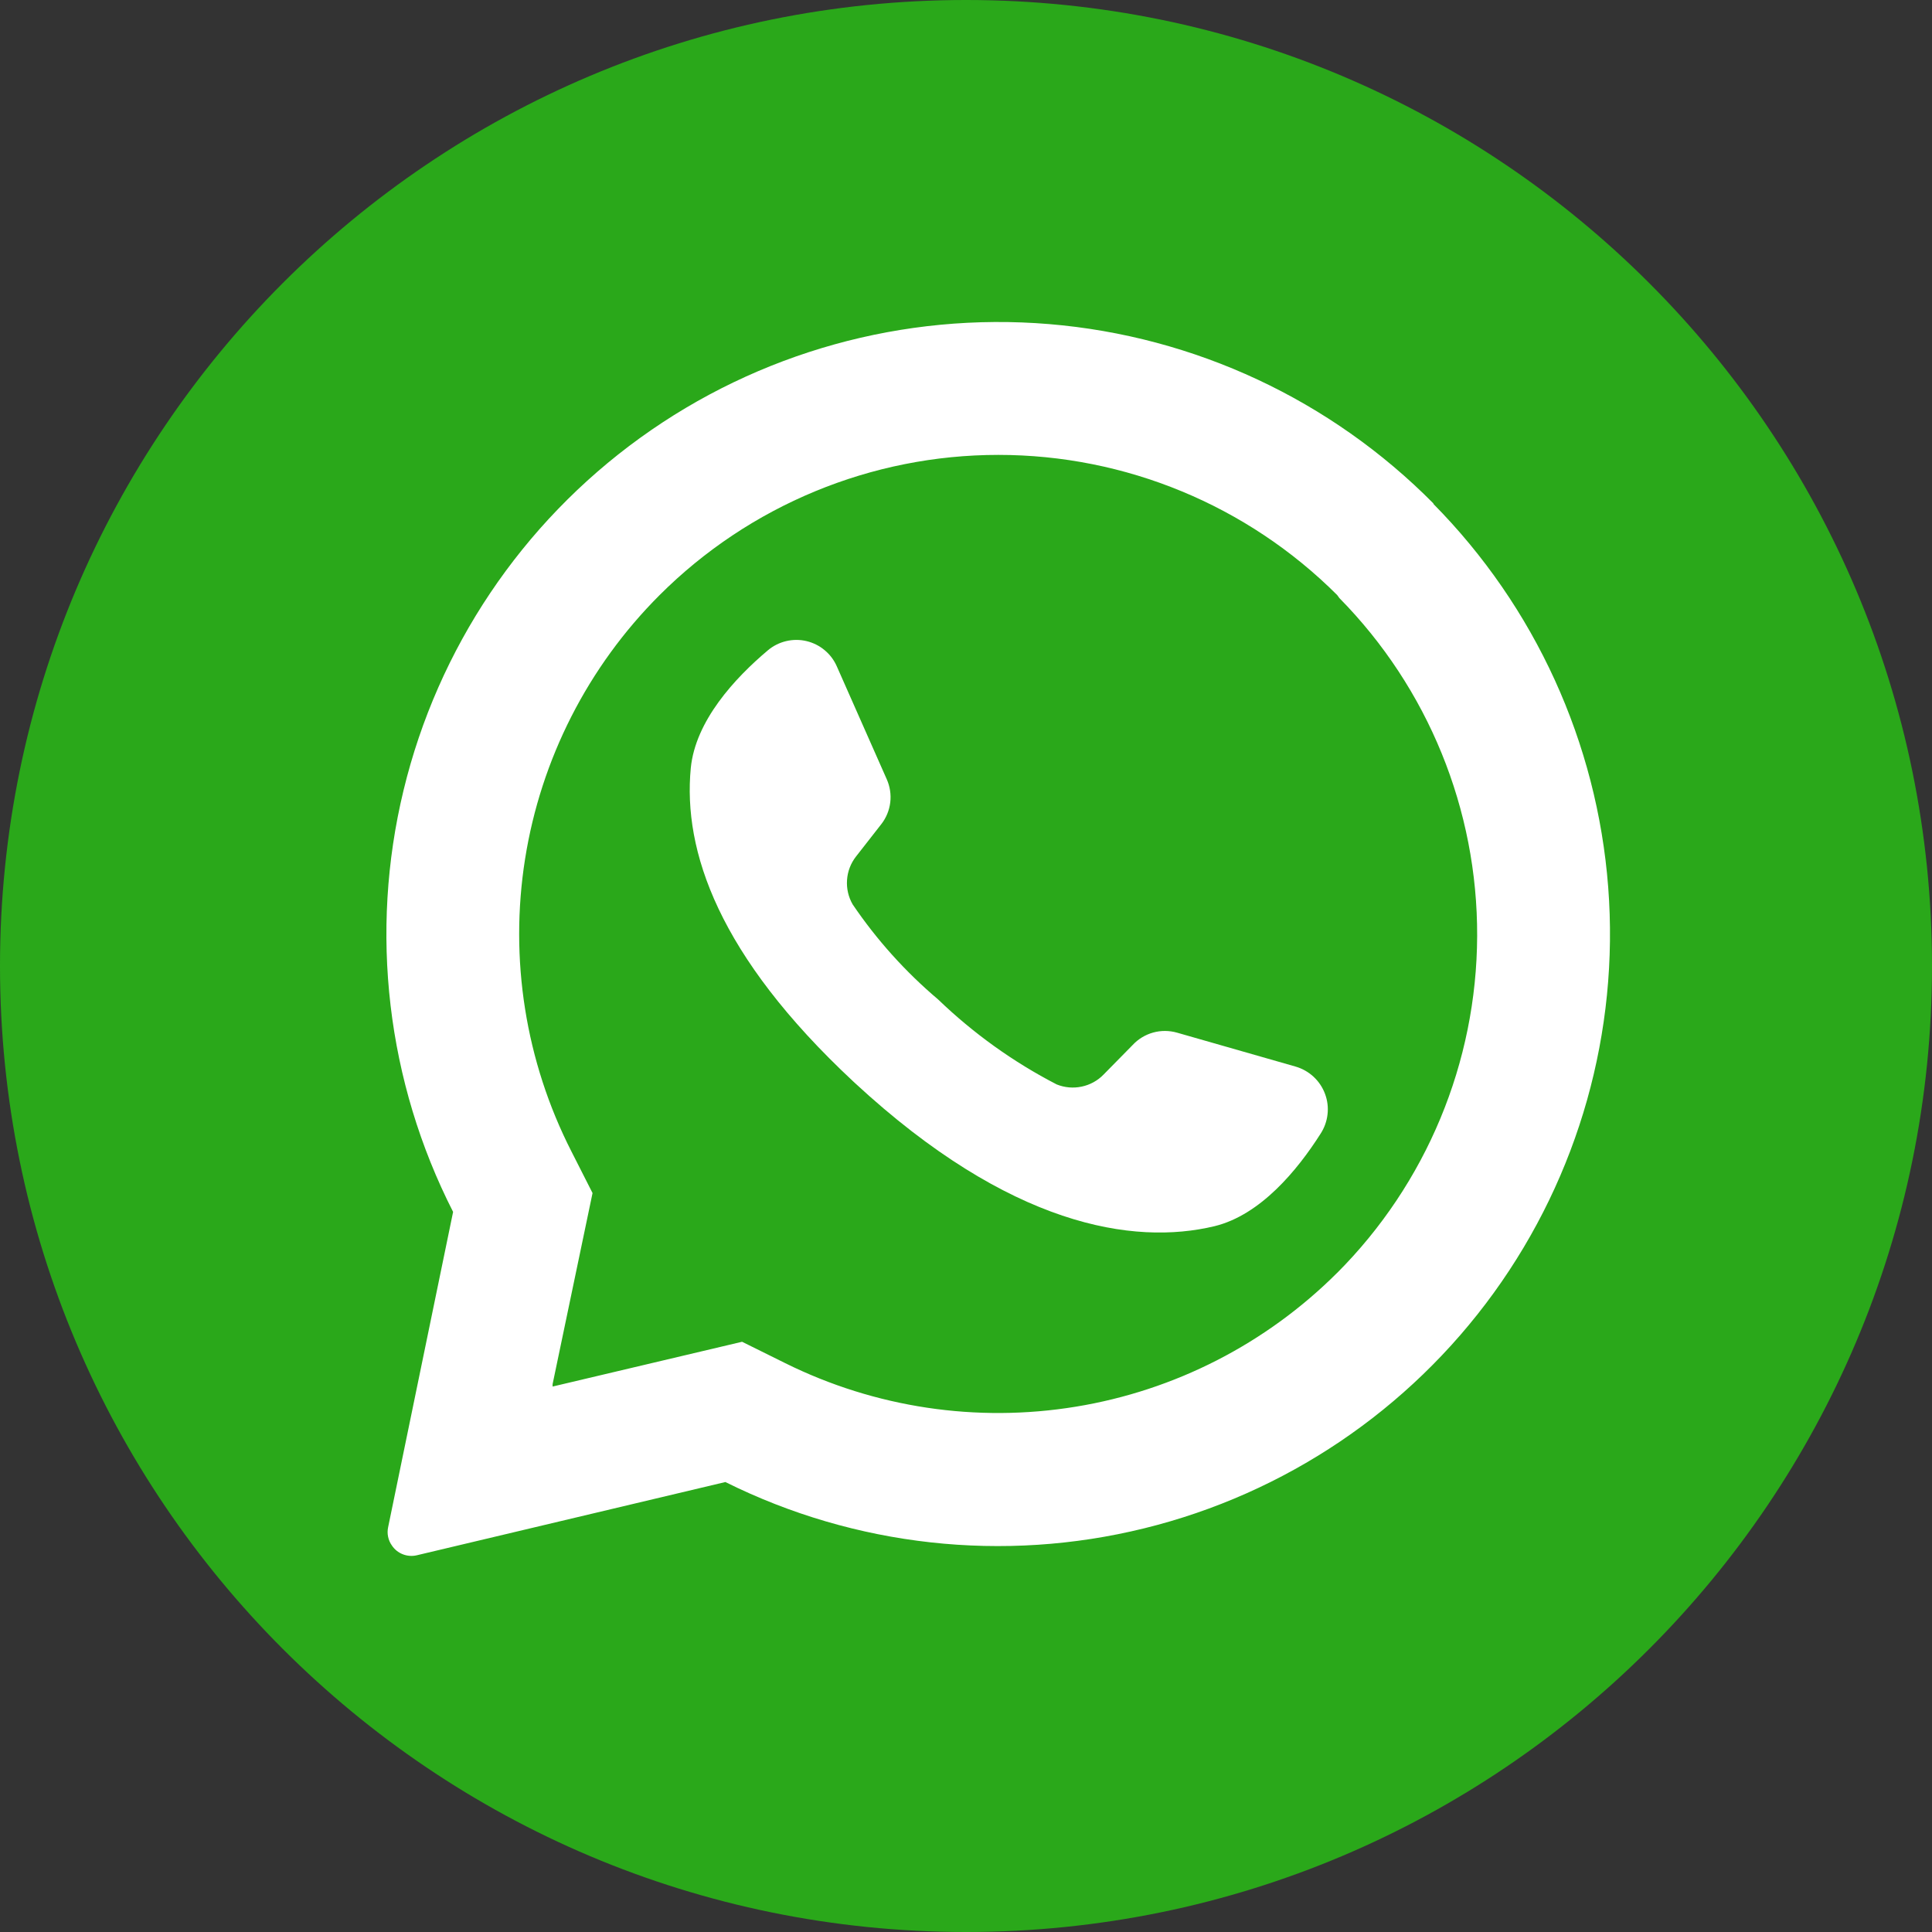
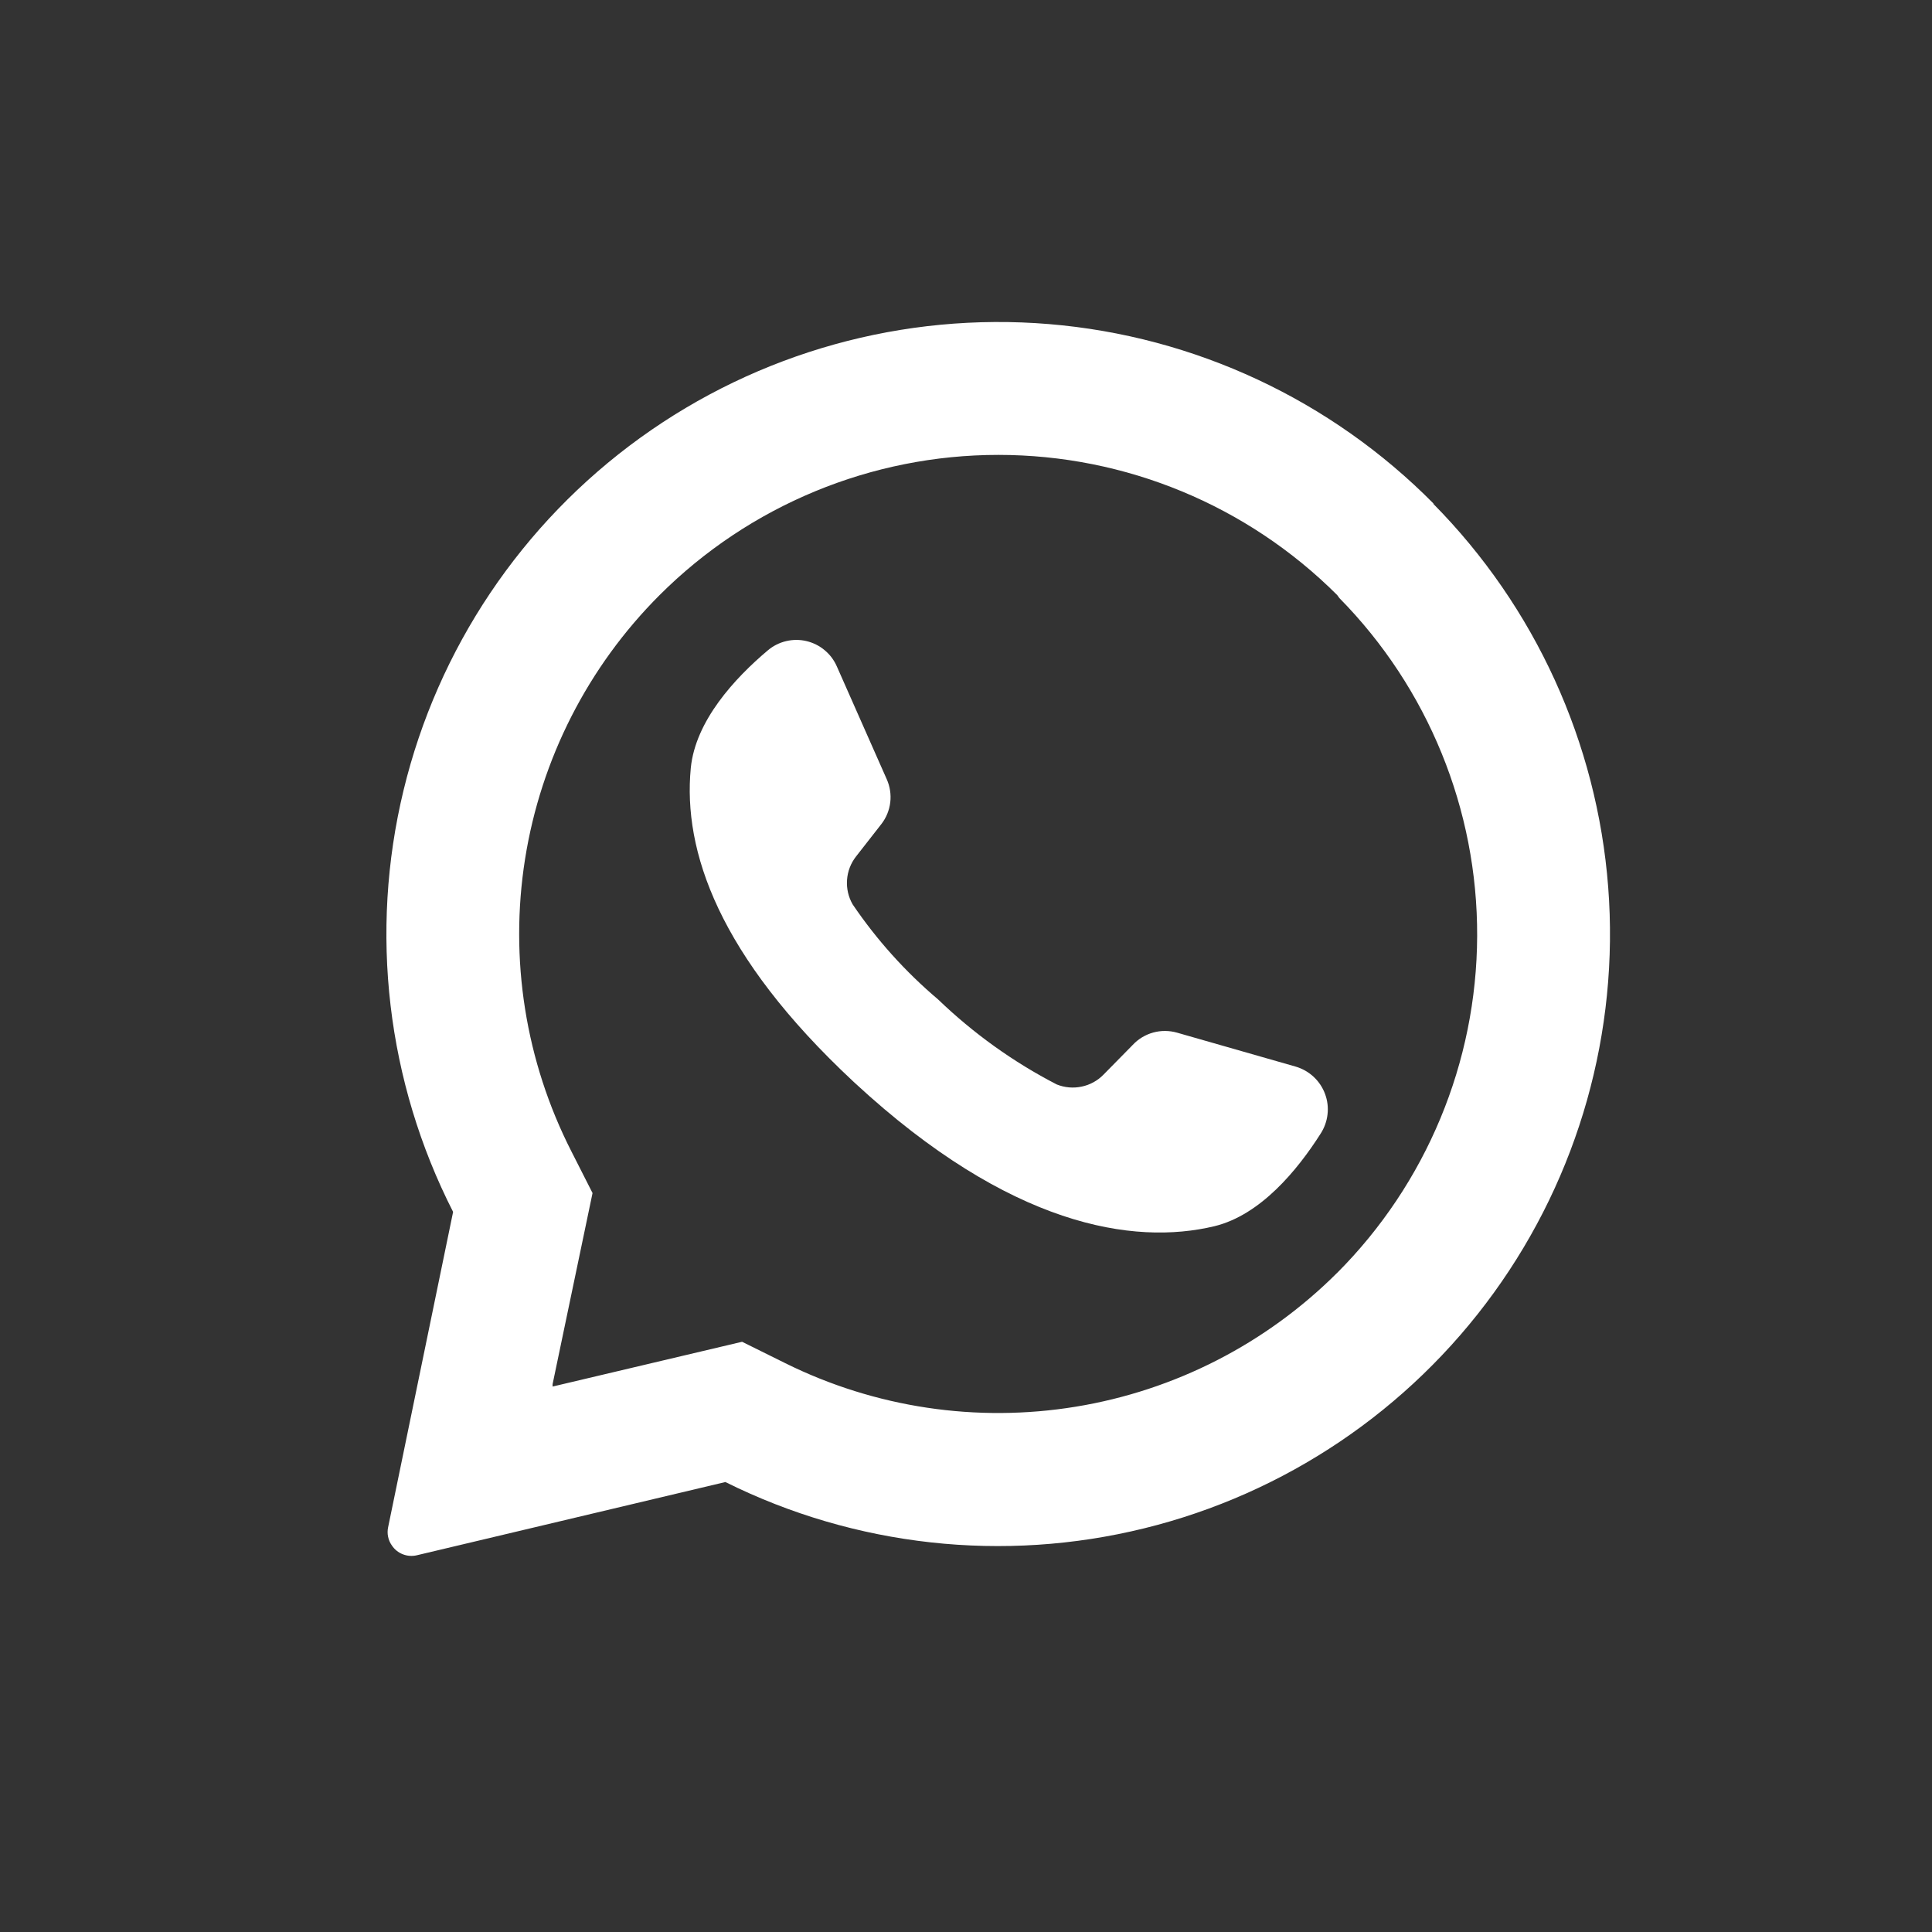
<svg xmlns="http://www.w3.org/2000/svg" width="40" height="40" viewBox="0 0 40 40" fill="none">
  <rect x="0" y="0" width="40" height="40" fill="#333333" stroke="none" />
-   <path d="M20 40C31.046 40 40 31.046 40 20C40 8.954 31.046 0 20 0C8.954 0 0 8.954 0 20C0 31.046 8.954 40 20 40Z" fill="#2AA81A" />
  <path d="M29.683 10.429C27.557 8.279 24.733 6.96 21.72 6.71C18.707 6.46 15.704 7.296 13.253 9.066C10.802 10.836 9.065 13.424 8.355 16.362C7.644 19.301 8.008 22.397 9.381 25.091L8.036 31.618C8.022 31.683 8.021 31.751 8.035 31.816C8.048 31.882 8.075 31.944 8.114 31.998C8.169 32.081 8.248 32.144 8.341 32.18C8.433 32.216 8.535 32.223 8.631 32.2L15.018 30.684C17.704 32.02 20.778 32.36 23.691 31.642C26.605 30.925 29.169 29.197 30.928 26.766C32.687 24.335 33.526 21.359 33.296 18.367C33.066 15.376 31.782 12.563 29.673 10.429H29.683ZM27.686 26.351C26.216 27.819 24.323 28.789 22.273 29.124C20.223 29.46 18.119 29.145 16.258 28.223L15.364 27.78L11.441 28.707V28.657L12.268 24.701L11.831 23.84C10.879 21.974 10.543 19.854 10.871 17.784C11.199 15.715 12.174 13.802 13.656 12.321C15.517 10.462 18.041 9.418 20.671 9.418C23.302 9.418 25.825 10.462 27.686 12.321L27.73 12.382C29.567 14.247 30.592 16.762 30.583 19.38C30.573 21.998 29.53 24.506 27.68 26.358L27.686 26.351Z" fill="white" />
  <path d="M27.34 23.474C26.859 24.23 26.096 25.155 25.145 25.387C23.464 25.79 20.906 25.387 17.703 22.425L17.663 22.388C14.876 19.787 14.137 17.619 14.302 15.901C14.399 14.923 15.212 14.042 15.898 13.464C16.007 13.372 16.136 13.307 16.275 13.274C16.413 13.241 16.558 13.24 16.697 13.273C16.836 13.306 16.965 13.37 17.074 13.462C17.184 13.553 17.27 13.669 17.327 13.8L18.359 16.133C18.426 16.283 18.451 16.449 18.432 16.612C18.412 16.776 18.349 16.931 18.248 17.061L17.723 17.733C17.614 17.872 17.549 18.041 17.537 18.218C17.524 18.395 17.565 18.571 17.653 18.724C18.151 19.459 18.747 20.121 19.424 20.694C20.153 21.395 20.979 21.988 21.878 22.452C22.042 22.518 22.222 22.534 22.395 22.497C22.568 22.461 22.726 22.374 22.849 22.247L23.451 21.635C23.565 21.512 23.712 21.423 23.874 21.378C24.036 21.333 24.207 21.334 24.369 21.38L26.822 22.082C26.961 22.122 27.089 22.194 27.195 22.292C27.301 22.39 27.383 22.512 27.433 22.647C27.484 22.783 27.502 22.928 27.485 23.072C27.469 23.215 27.419 23.353 27.34 23.474Z" fill="white" />
</svg>